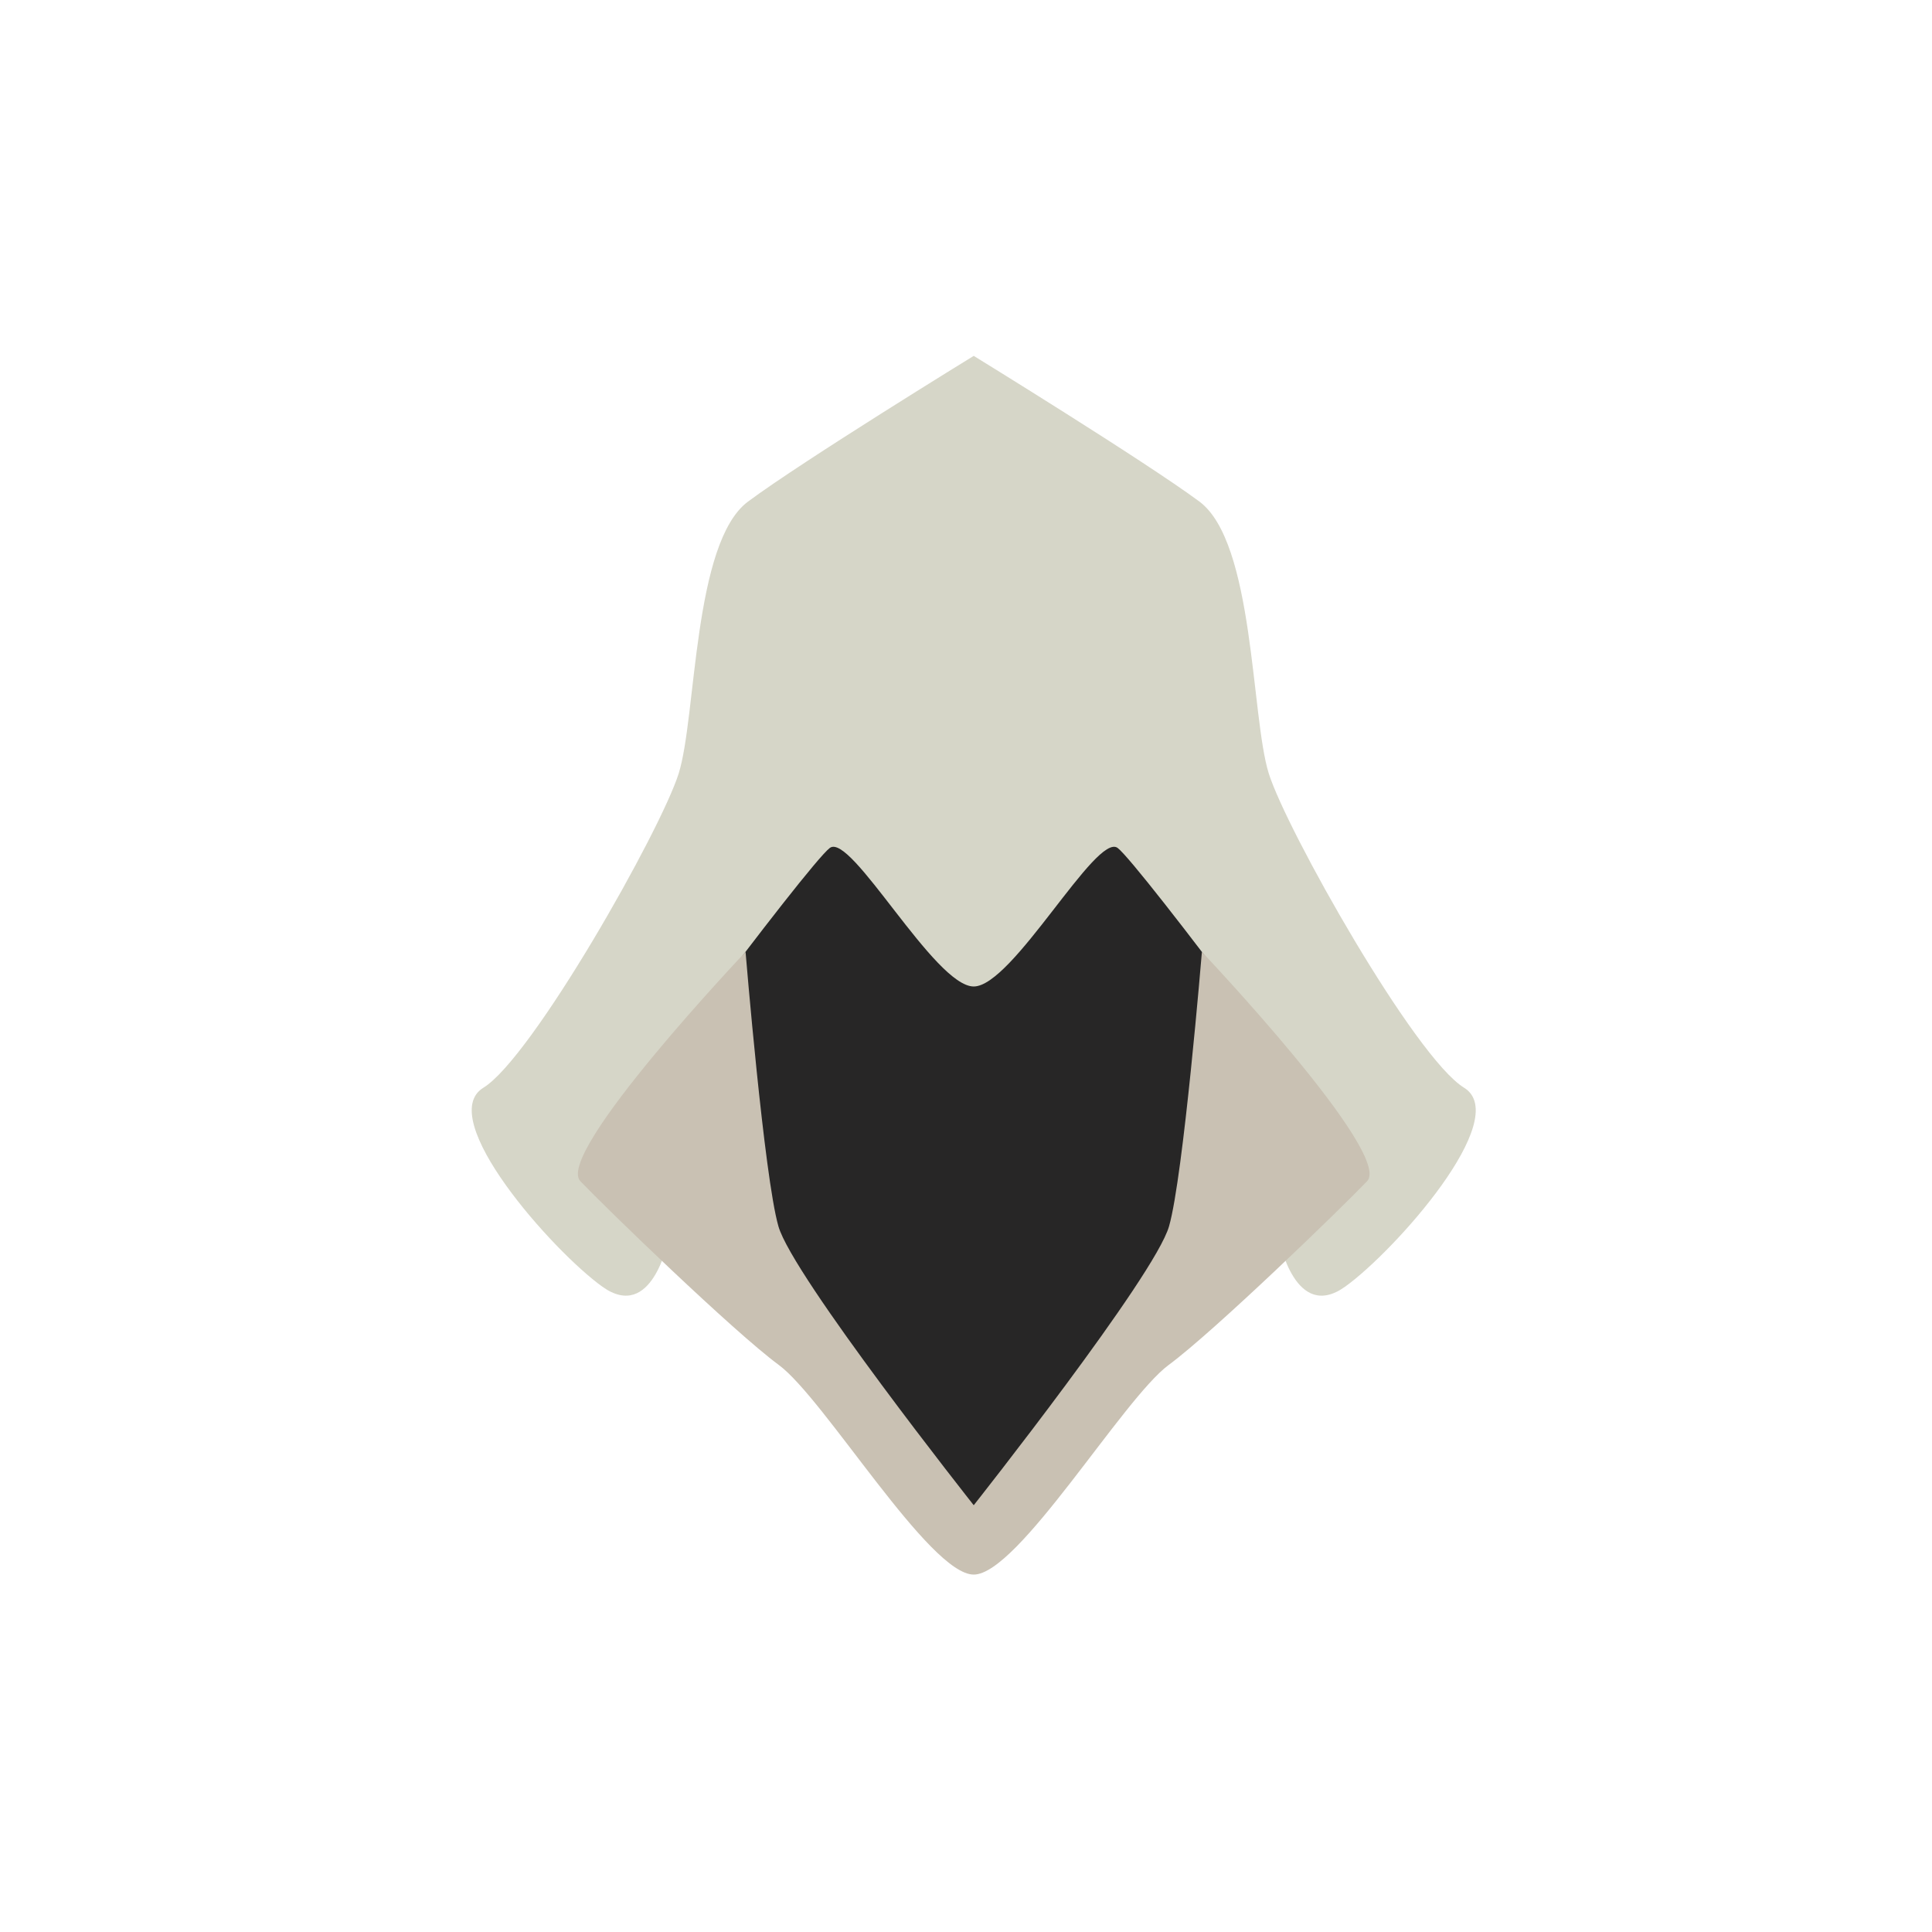
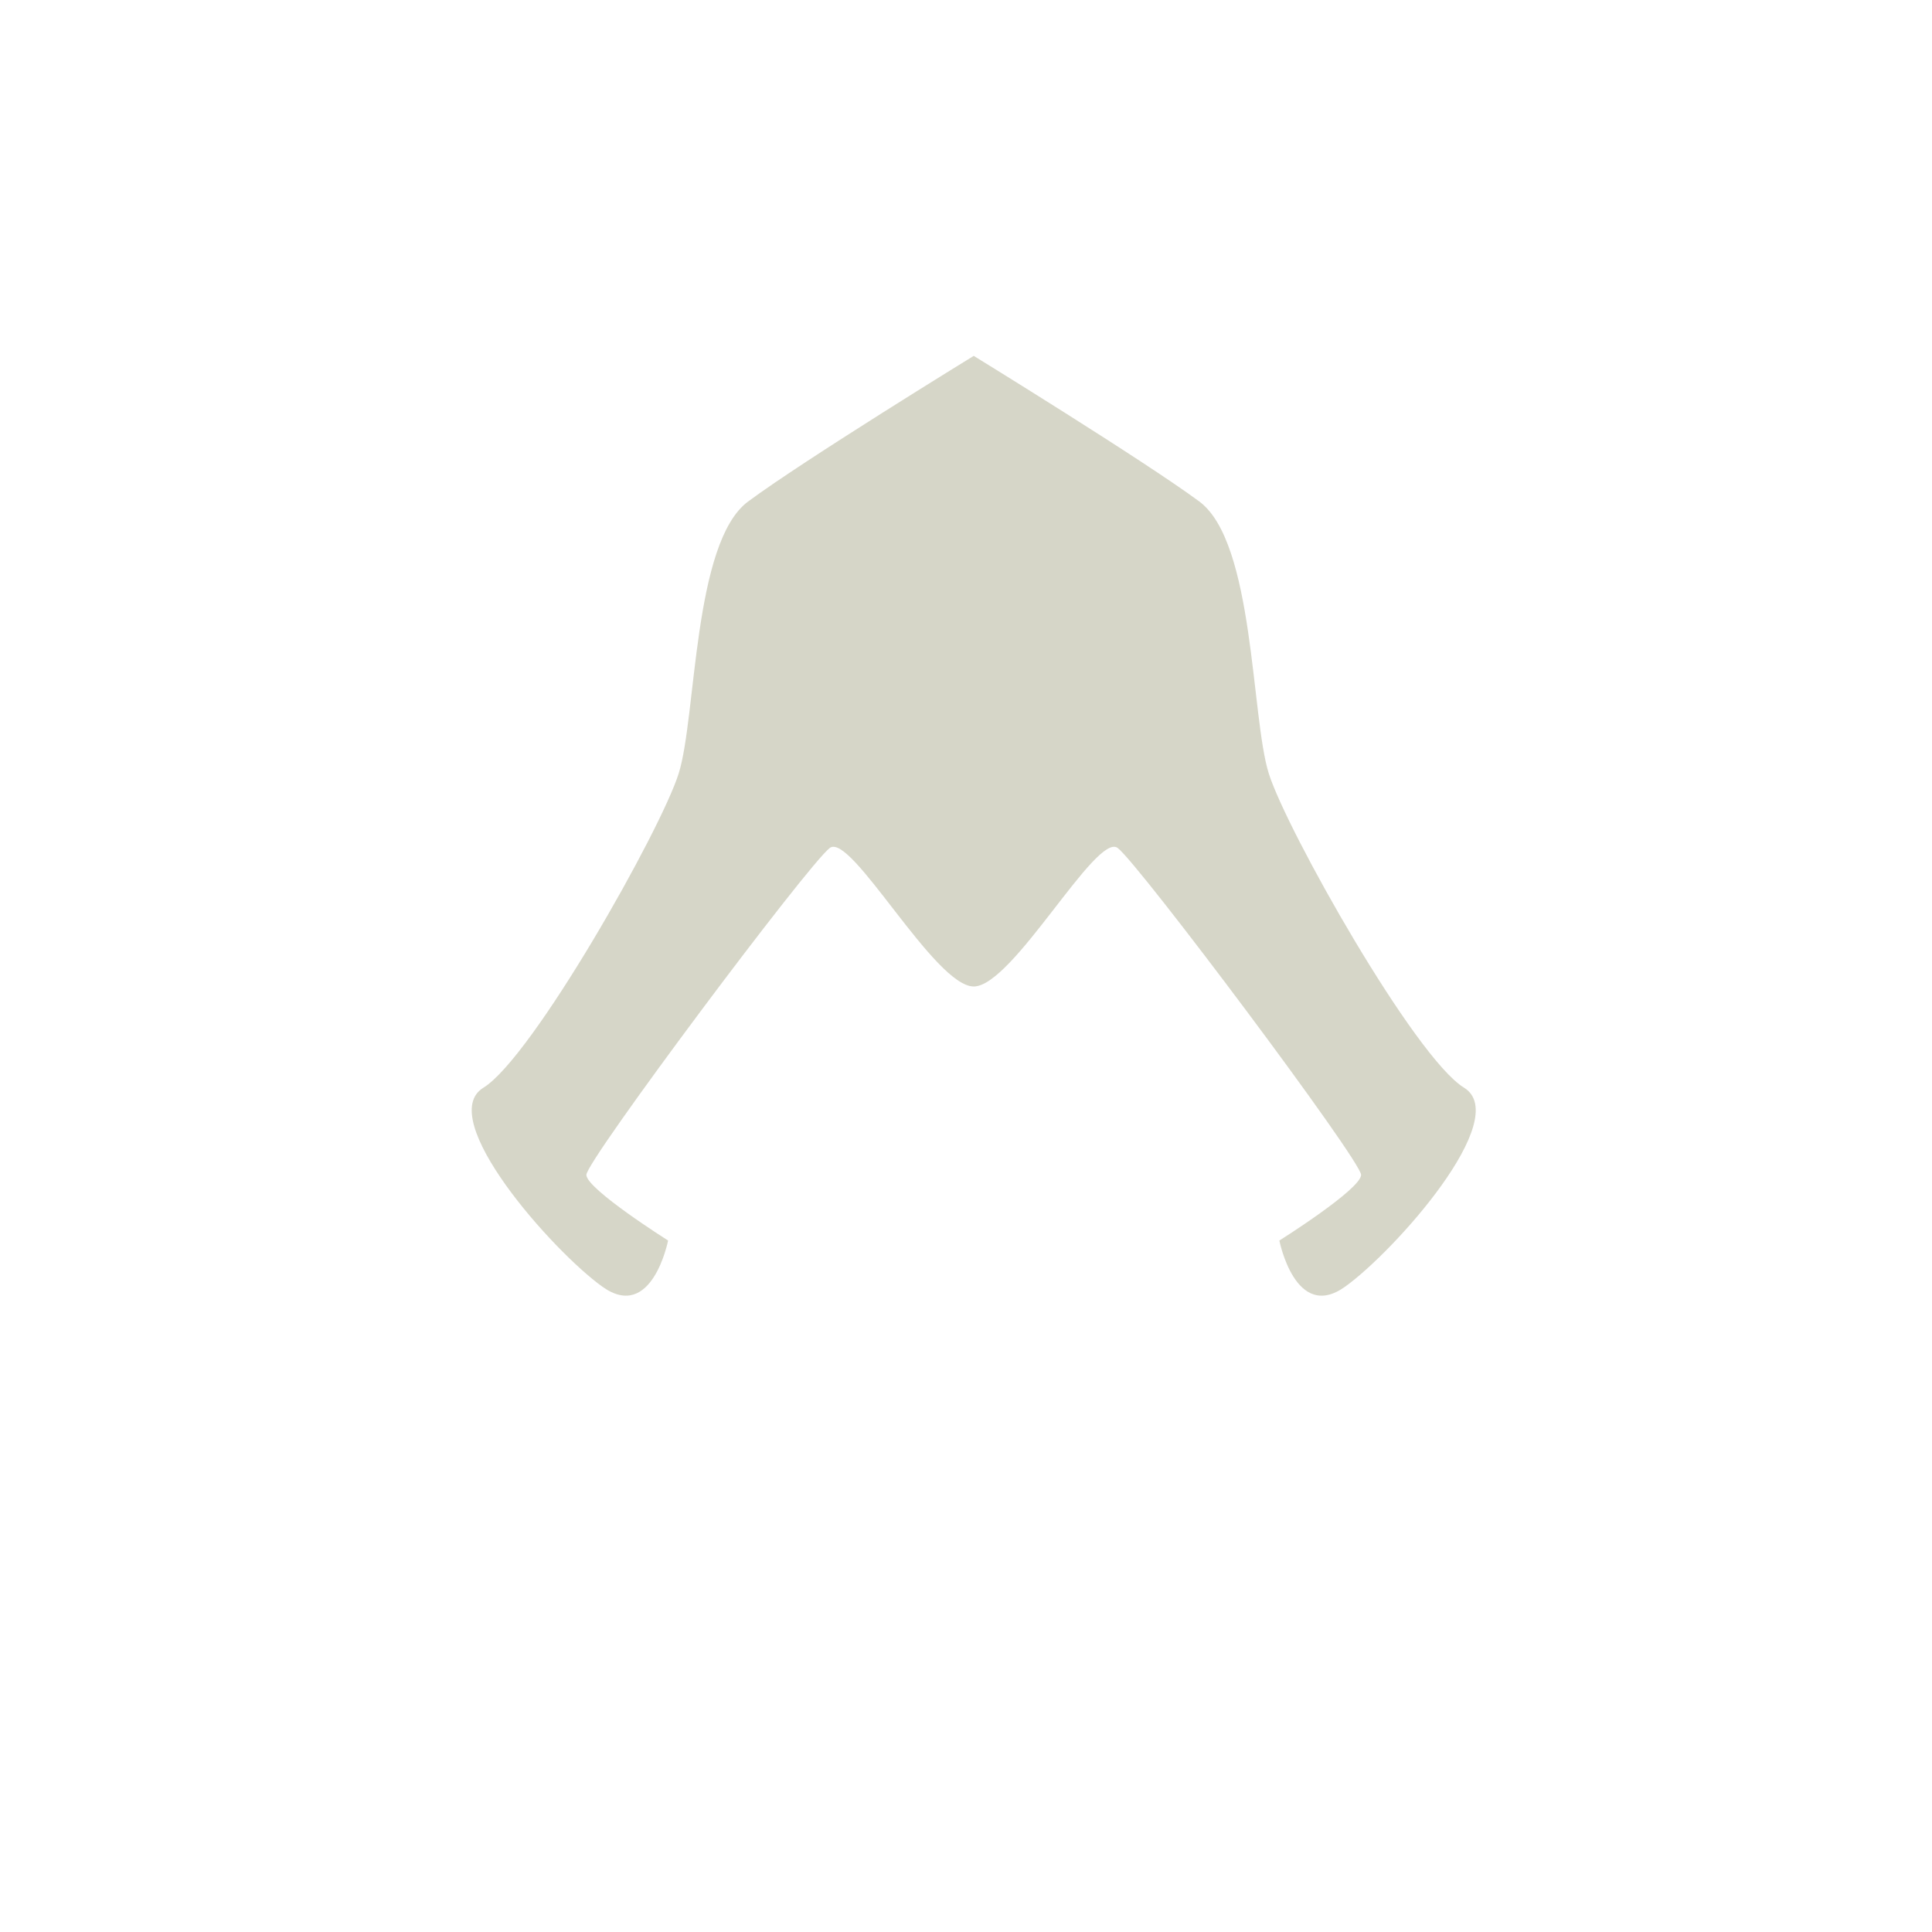
<svg xmlns="http://www.w3.org/2000/svg" version="1.1" id="Layer_1" x="0px" y="0px" viewBox="0 0 100 100" enable-background="new 0 0 100 100" xml:space="preserve">
  <g>
-     <path fill="#272626" d="M40.04,38.83c0,0-7.08,9.65-4.78,18.48c2.3,8.83,13.64,21.7,15.14,22.07c1.5,0.37,12.45-13.15,13.46-16.92   c1.01-3.77,2.76-15.45,0.46-18.11c-2.3-2.67-8.28-7.82-10.48-8.37S40.04,38.83,40.04,38.83z" />
    <path fill="#D6D6C8" d="M75.78,56.3c-2.55-1.56-9.19-13.33-10.11-16.27c-0.92-2.94-0.74-11.95-3.59-14.07   c-2.85-2.11-11.68-7.54-11.68-7.54s-8.83,5.42-11.68,7.54c-2.85,2.11-2.67,11.13-3.59,14.07c-0.92,2.94-7.57,14.71-10.11,16.27   s3.59,8.46,6.16,10.3c2.57,1.84,3.4-2.39,3.4-2.39s-4.23-2.67-4.23-3.4c0-0.74,11.49-16.09,12.6-16.92   c1.1-0.83,5.42,7.17,7.45,7.17c2.02,0,6.34-8,7.45-7.17c1.1,0.83,12.6,16.18,12.6,16.92c0,0.74-4.23,3.4-4.23,3.4   s0.83,4.23,3.4,2.39C72.19,64.76,78.32,57.87,75.78,56.3z" />
-     <path fill="#C9C1B3" d="M62.21,49.27c0,0-0.96,11.63-1.7,14.2C59.78,66.05,50.4,77.91,50.4,77.91s-9.38-11.86-10.11-14.44   c-0.74-2.57-1.7-14.2-1.7-14.2s-9.91,10.45-8.55,11.87c1.36,1.42,7.9,7.76,10.27,9.51S48.1,81.5,50.4,81.5   c2.3,0,7.72-9.1,10.09-10.85s8.91-8.09,10.27-9.51C72.12,59.73,62.21,49.27,62.21,49.27z" />
  </g>
</svg>